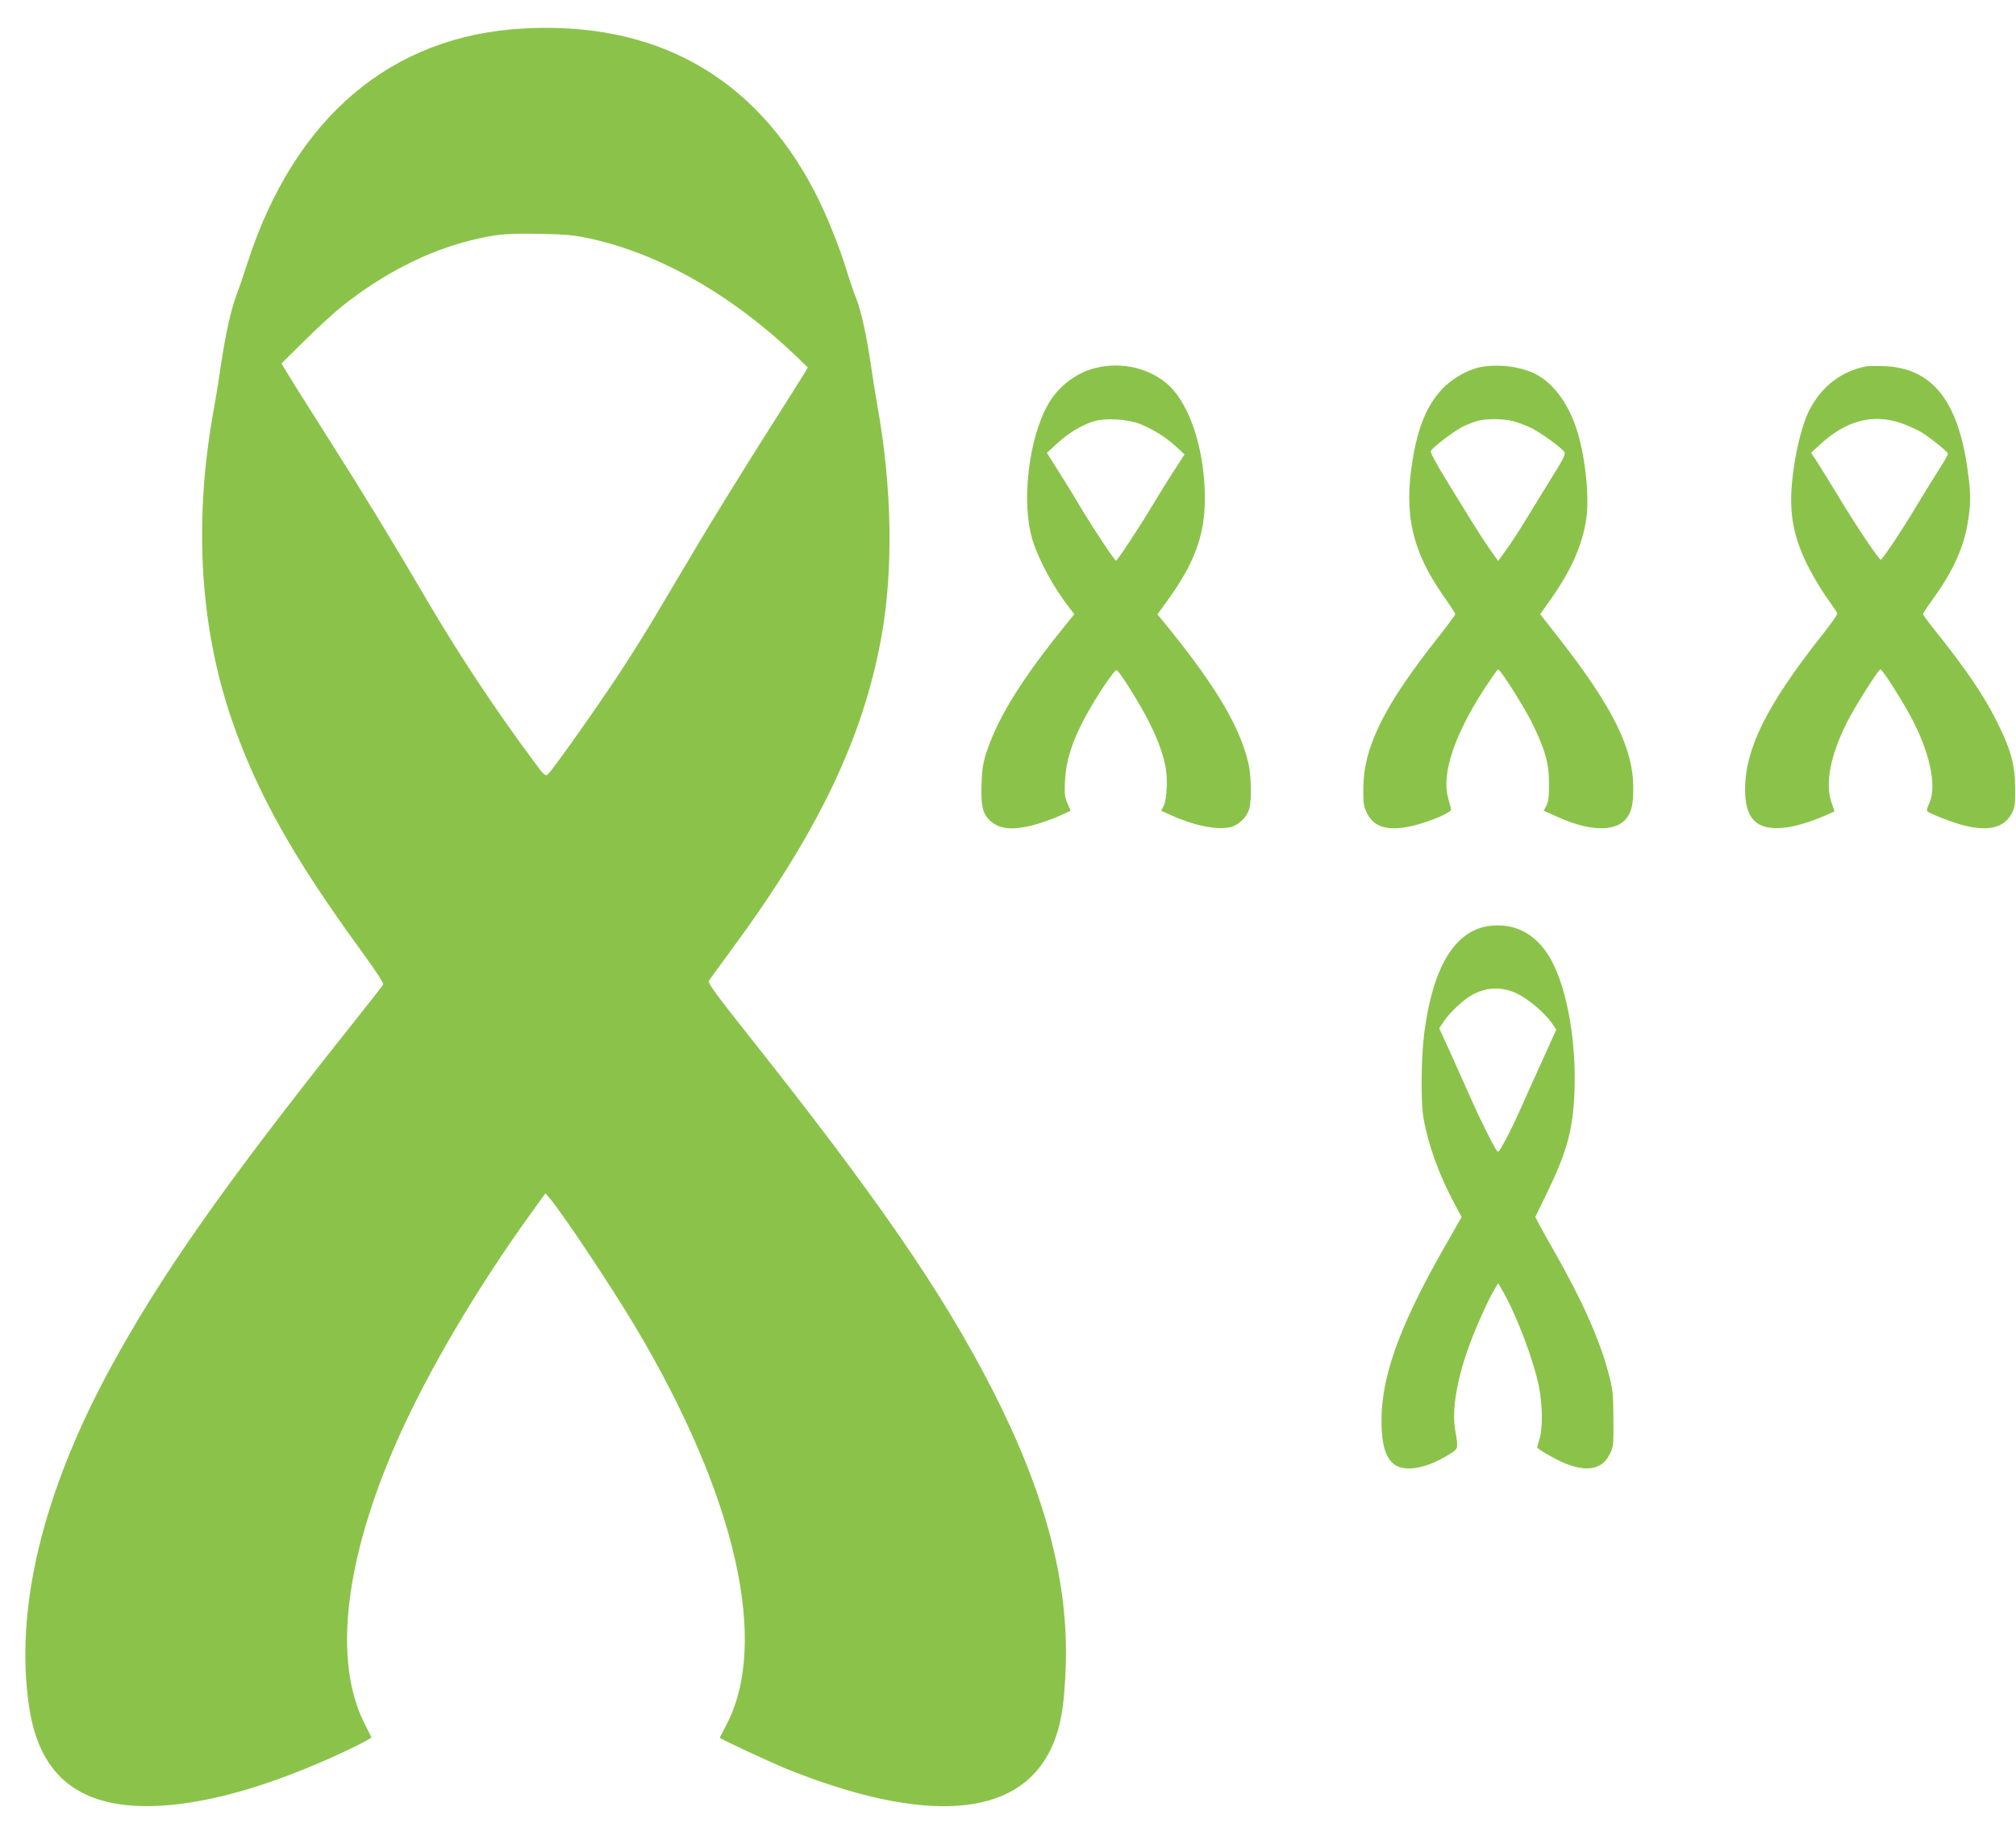
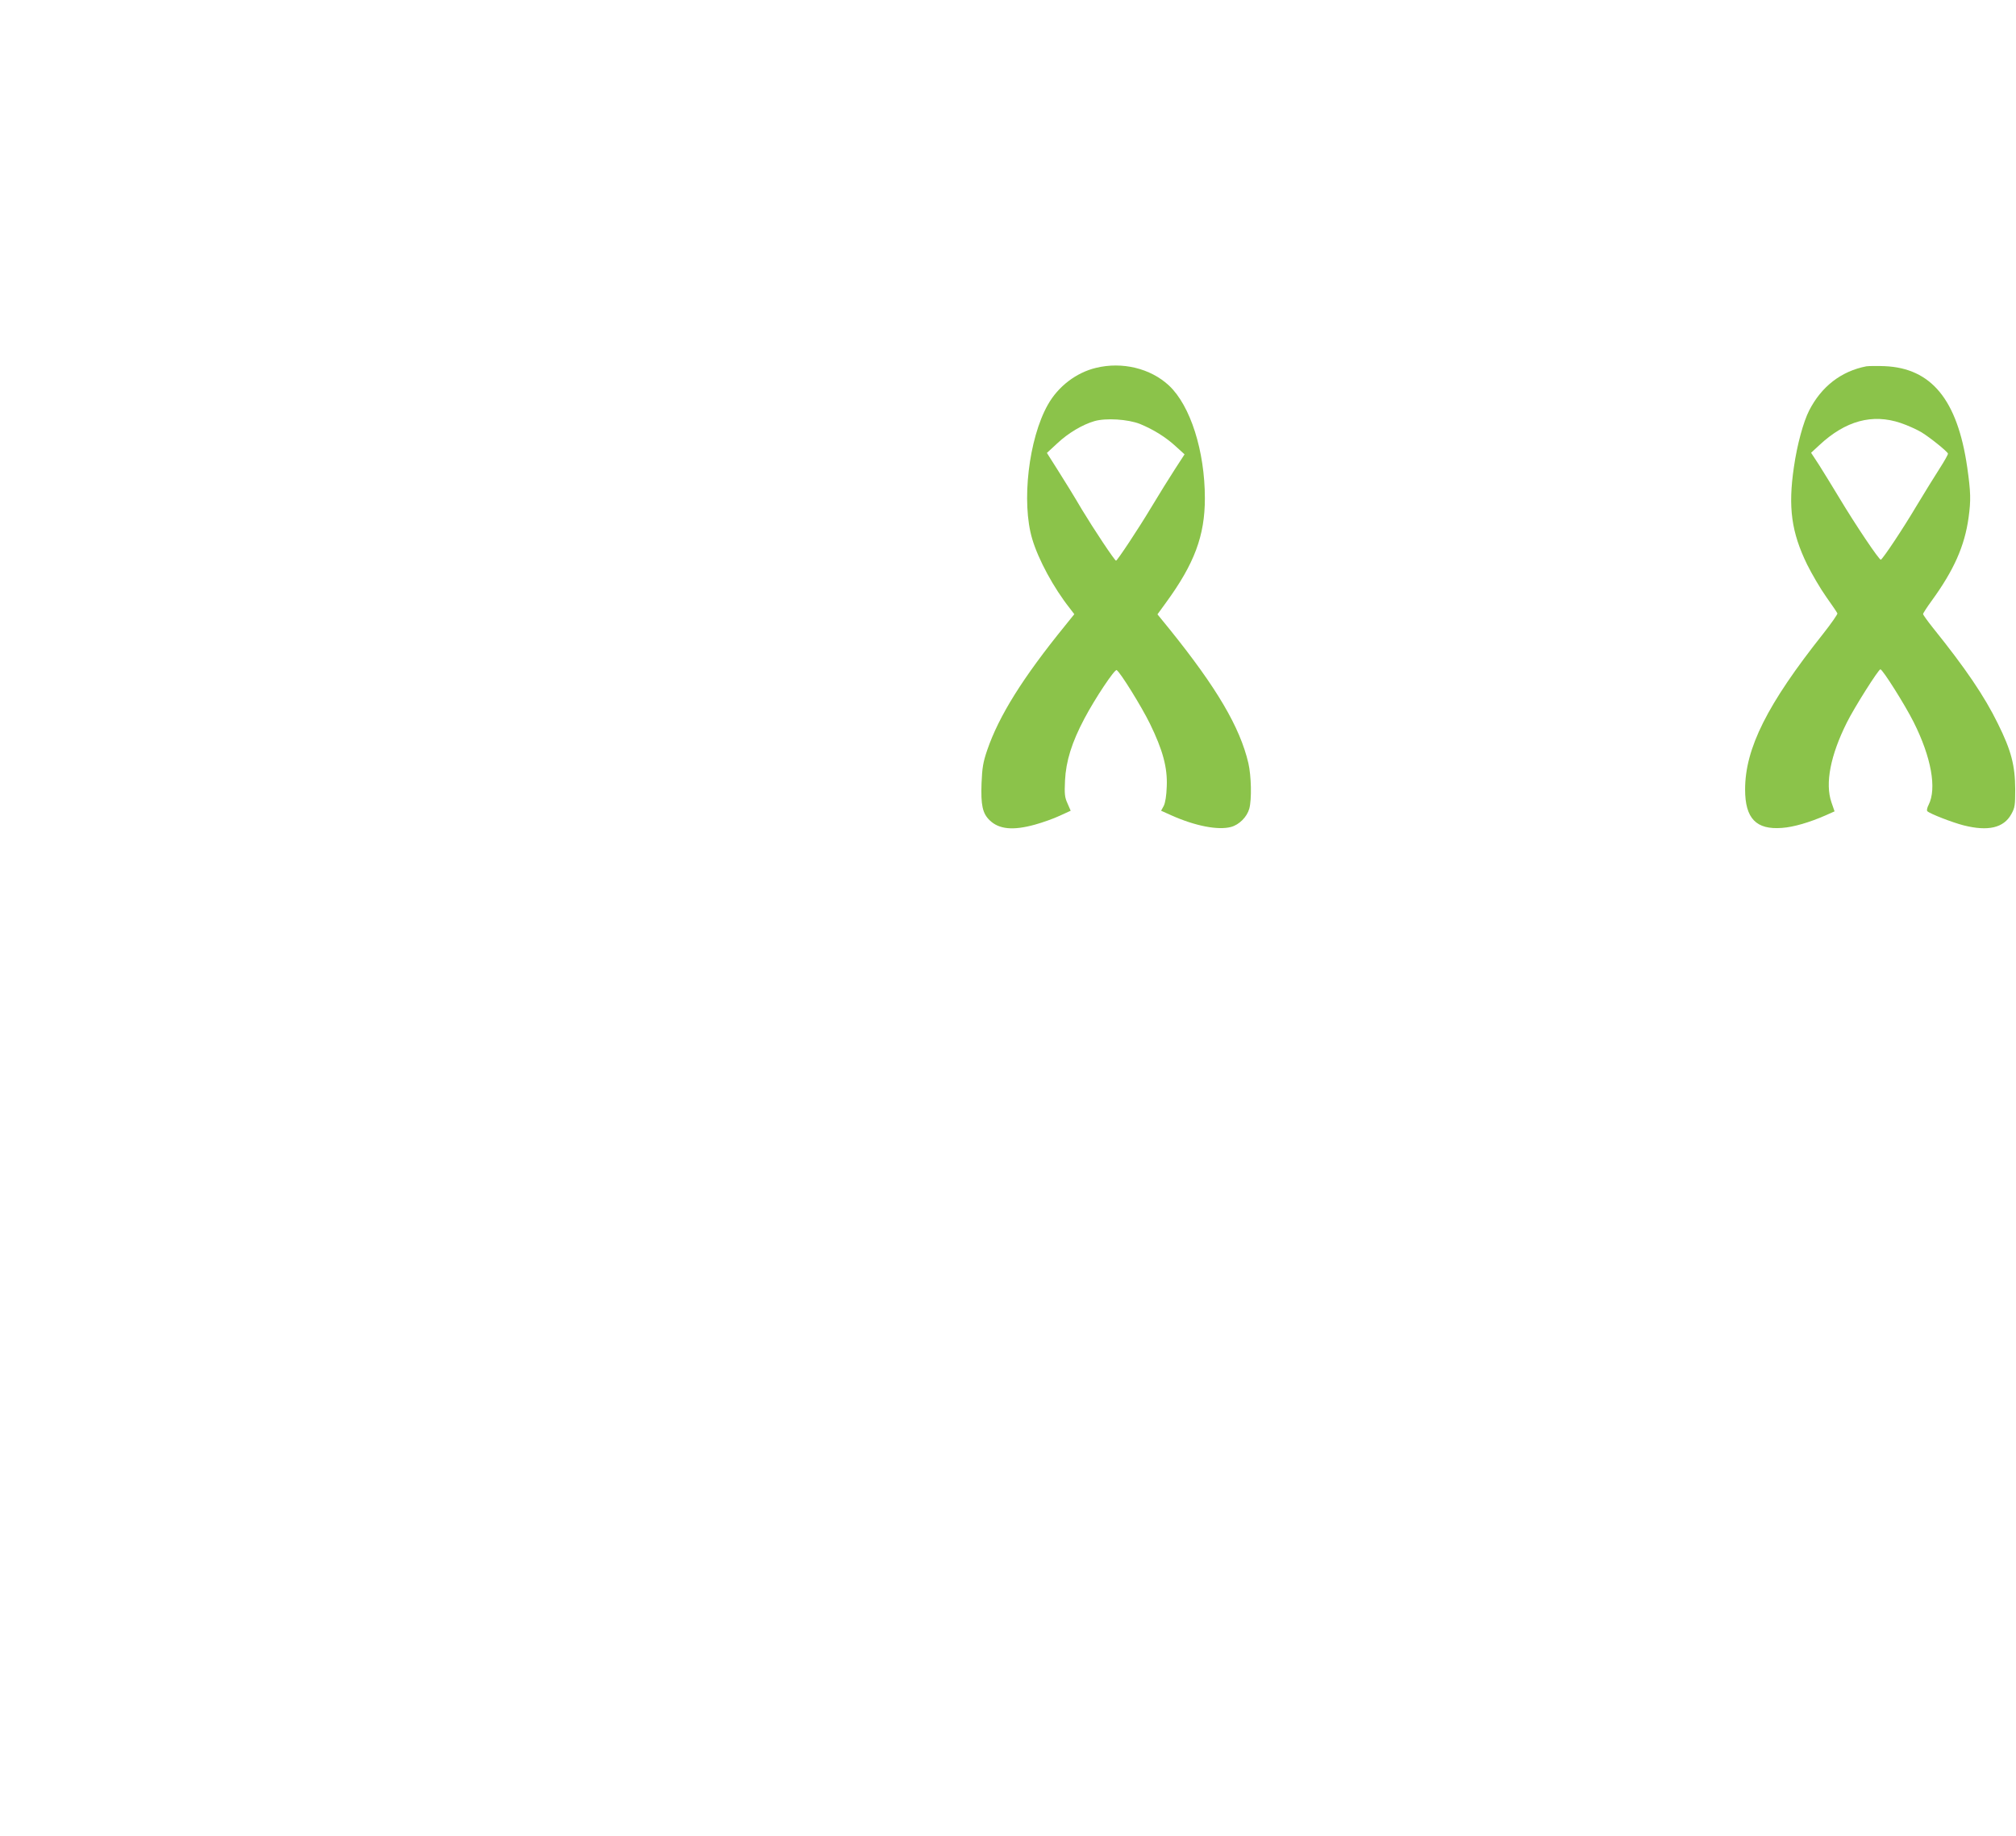
<svg xmlns="http://www.w3.org/2000/svg" version="1.0" width="1280pt" height="1166pt" viewBox="0 0 1280 1166" preserveAspectRatio="xMidYMid meet">
  <g transform="translate(0,1166) scale(0.1,-0.1)" fill="#8bc34a" stroke="none">
-     <path d="M3320 11479 c-837 -47 -1446 -563 -1746 -1480 -25 -79 -57 -172 -70 -205 -36 -94 -71 -251 -100 -444 -14 -96 -34 -222 -45 -280 -131 -712 -92 -1386 114 -1985 160 -462 391 -874 820 -1462 95 -130 145 -208 140 -215 -4 -7 -102 -132 -218 -278 -788 -990 -1197 -1572 -1516 -2160 -430 -793 -607 -1531 -514 -2149 67 -447 329 -649 814 -628 274 12 603 96 971 249 175 72 392 177 388 187 -2 4 -22 45 -46 92 -198 396 -123 1038 210 1792 191 433 511 977 859 1456 l82 114 29 -34 c87 -104 393 -564 545 -819 639 -1076 850 -2008 572 -2528 -21 -41 -39 -75 -39 -76 0 -7 332 -161 441 -205 864 -343 1442 -302 1654 119 67 133 93 276 102 550 16 538 -135 1101 -471 1755 -315 613 -721 1203 -1539 2235 -201 253 -263 338 -257 350 5 9 63 90 130 180 558 754 849 1357 966 2005 77 426 68 948 -25 1468 -11 62 -30 177 -41 257 -27 185 -63 350 -96 431 -14 35 -41 114 -60 176 -47 155 -134 367 -204 501 -383 729 -1008 1078 -1850 1031z m422 -1333 c451 -97 917 -365 1330 -764 l57 -56 -21 -35 c-12 -20 -134 -214 -272 -431 -137 -217 -319 -512 -404 -655 -85 -143 -206 -346 -268 -451 -62 -105 -168 -273 -235 -375 -139 -211 -420 -608 -449 -634 -18 -16 -22 -13 -103 97 -227 306 -454 648 -637 958 -266 453 -426 715 -652 1071 -135 212 -258 408 -273 434 l-28 47 149 147 c82 81 187 178 234 215 258 206 543 352 820 420 157 39 226 45 440 41 161 -3 215 -8 312 -29z" />
    <path d="M6958 9324 c-125 -30 -240 -118 -305 -234 -122 -216 -169 -620 -99 -853 39 -131 136 -310 238 -439 l29 -38 -58 -72 c-270 -332 -421 -575 -495 -791 -26 -76 -32 -112 -36 -210 -5 -139 6 -192 52 -236 59 -57 148 -66 288 -27 47 13 118 38 156 56 l70 32 -20 46 c-18 39 -20 60 -16 146 6 123 43 242 123 393 68 129 193 316 205 308 23 -14 157 -230 211 -340 82 -168 112 -279 107 -398 -2 -59 -9 -103 -19 -124 l-17 -31 67 -30 c150 -67 295 -95 377 -73 52 14 101 63 116 116 16 58 13 208 -6 290 -54 229 -201 478 -498 847 l-79 97 53 73 c182 249 248 427 248 664 0 300 -92 589 -228 716 -117 109 -297 153 -464 112z m280 -356 c87 -36 164 -84 228 -143 l55 -50 -61 -94 c-34 -52 -102 -162 -152 -245 -79 -132 -214 -336 -222 -336 -9 0 -144 204 -217 325 -45 77 -114 189 -153 250 l-69 109 66 61 c69 65 160 119 236 141 73 21 213 12 289 -18z" />
-     <path d="M9400 9329 c-82 -16 -183 -74 -244 -140 -96 -103 -153 -240 -187 -449 -57 -345 -4 -579 197 -866 41 -58 74 -109 74 -114 0 -4 -47 -68 -105 -142 -347 -438 -477 -699 -479 -963 -1 -98 2 -115 24 -160 46 -93 143 -116 304 -75 107 27 232 82 229 100 -1 8 -10 42 -19 75 -42 152 41 400 232 694 44 66 82 121 86 121 14 0 168 -244 217 -343 83 -172 106 -254 106 -382 0 -85 -4 -117 -17 -141 l-17 -32 81 -36 c201 -93 367 -100 438 -20 38 44 50 90 50 200 0 251 -129 512 -468 947 l-123 157 61 86 c133 187 205 347 231 515 23 145 -8 423 -65 586 -55 160 -144 278 -253 336 -93 49 -238 68 -353 46z m210 -344 c30 -8 81 -28 115 -44 63 -32 191 -125 208 -152 8 -13 -9 -47 -80 -160 -49 -79 -122 -198 -162 -264 -40 -66 -96 -153 -126 -194 l-53 -73 -54 76 c-29 42 -78 117 -108 166 -30 49 -104 168 -163 265 -60 97 -107 182 -103 190 9 23 151 131 210 159 30 14 72 30 93 35 59 14 163 12 223 -4z" />
    <path d="M11850 9334 c-160 -31 -285 -128 -363 -280 -37 -72 -77 -219 -97 -359 -38 -256 -16 -415 84 -620 30 -60 84 -153 121 -205 37 -52 69 -99 71 -105 2 -5 -39 -64 -91 -130 -354 -446 -495 -727 -495 -988 0 -184 70 -257 235 -244 72 5 175 35 277 80 l56 25 -20 58 c-41 120 -6 298 98 506 47 95 201 338 213 338 14 0 157 -227 211 -335 112 -223 148 -422 95 -526 -9 -17 -13 -35 -8 -40 16 -16 157 -71 231 -90 155 -39 254 -16 302 71 23 41 25 56 25 160 -1 150 -25 244 -110 415 -85 174 -206 352 -412 608 -35 44 -63 83 -63 88 0 5 24 42 53 82 142 195 211 349 236 531 15 109 14 161 -9 321 -62 426 -227 628 -525 640 -49 2 -101 1 -115 -1z m218 -360 c42 -14 102 -41 132 -59 54 -33 162 -120 168 -135 2 -4 -22 -47 -53 -95 -31 -48 -97 -155 -147 -238 -86 -145 -210 -331 -226 -341 -9 -5 -158 216 -266 396 -42 70 -99 162 -126 205 l-51 78 53 49 c165 154 336 201 516 140z" />
-     <path d="M9453 5780 c-217 -31 -355 -259 -410 -678 -20 -156 -23 -439 -5 -542 30 -170 100 -365 198 -545 l44 -83 -96 -168 c-314 -548 -428 -878 -411 -1187 6 -117 36 -190 89 -222 69 -41 196 -17 329 64 72 44 69 35 48 163 -22 132 13 330 97 555 41 109 111 264 150 331 l26 44 31 -53 c86 -151 193 -433 227 -599 24 -118 26 -266 5 -336 -8 -27 -15 -52 -15 -55 0 -4 30 -25 68 -46 198 -117 333 -116 392 2 24 48 25 57 24 225 -1 161 -3 184 -31 290 -56 213 -169 466 -343 771 -43 75 -88 155 -100 179 l-22 43 76 156 c127 263 164 401 173 646 12 344 -58 698 -172 869 -90 136 -220 197 -372 176z m148 -416 c77 -26 198 -124 253 -202 l27 -40 -94 -208 c-52 -115 -118 -261 -146 -324 -28 -63 -69 -146 -90 -183 -38 -68 -38 -68 -53 -45 -23 35 -110 211 -148 298 -18 41 -73 164 -122 273 l-90 198 26 39 c40 61 127 142 184 173 83 45 165 52 253 21z" />
  </g>
</svg>